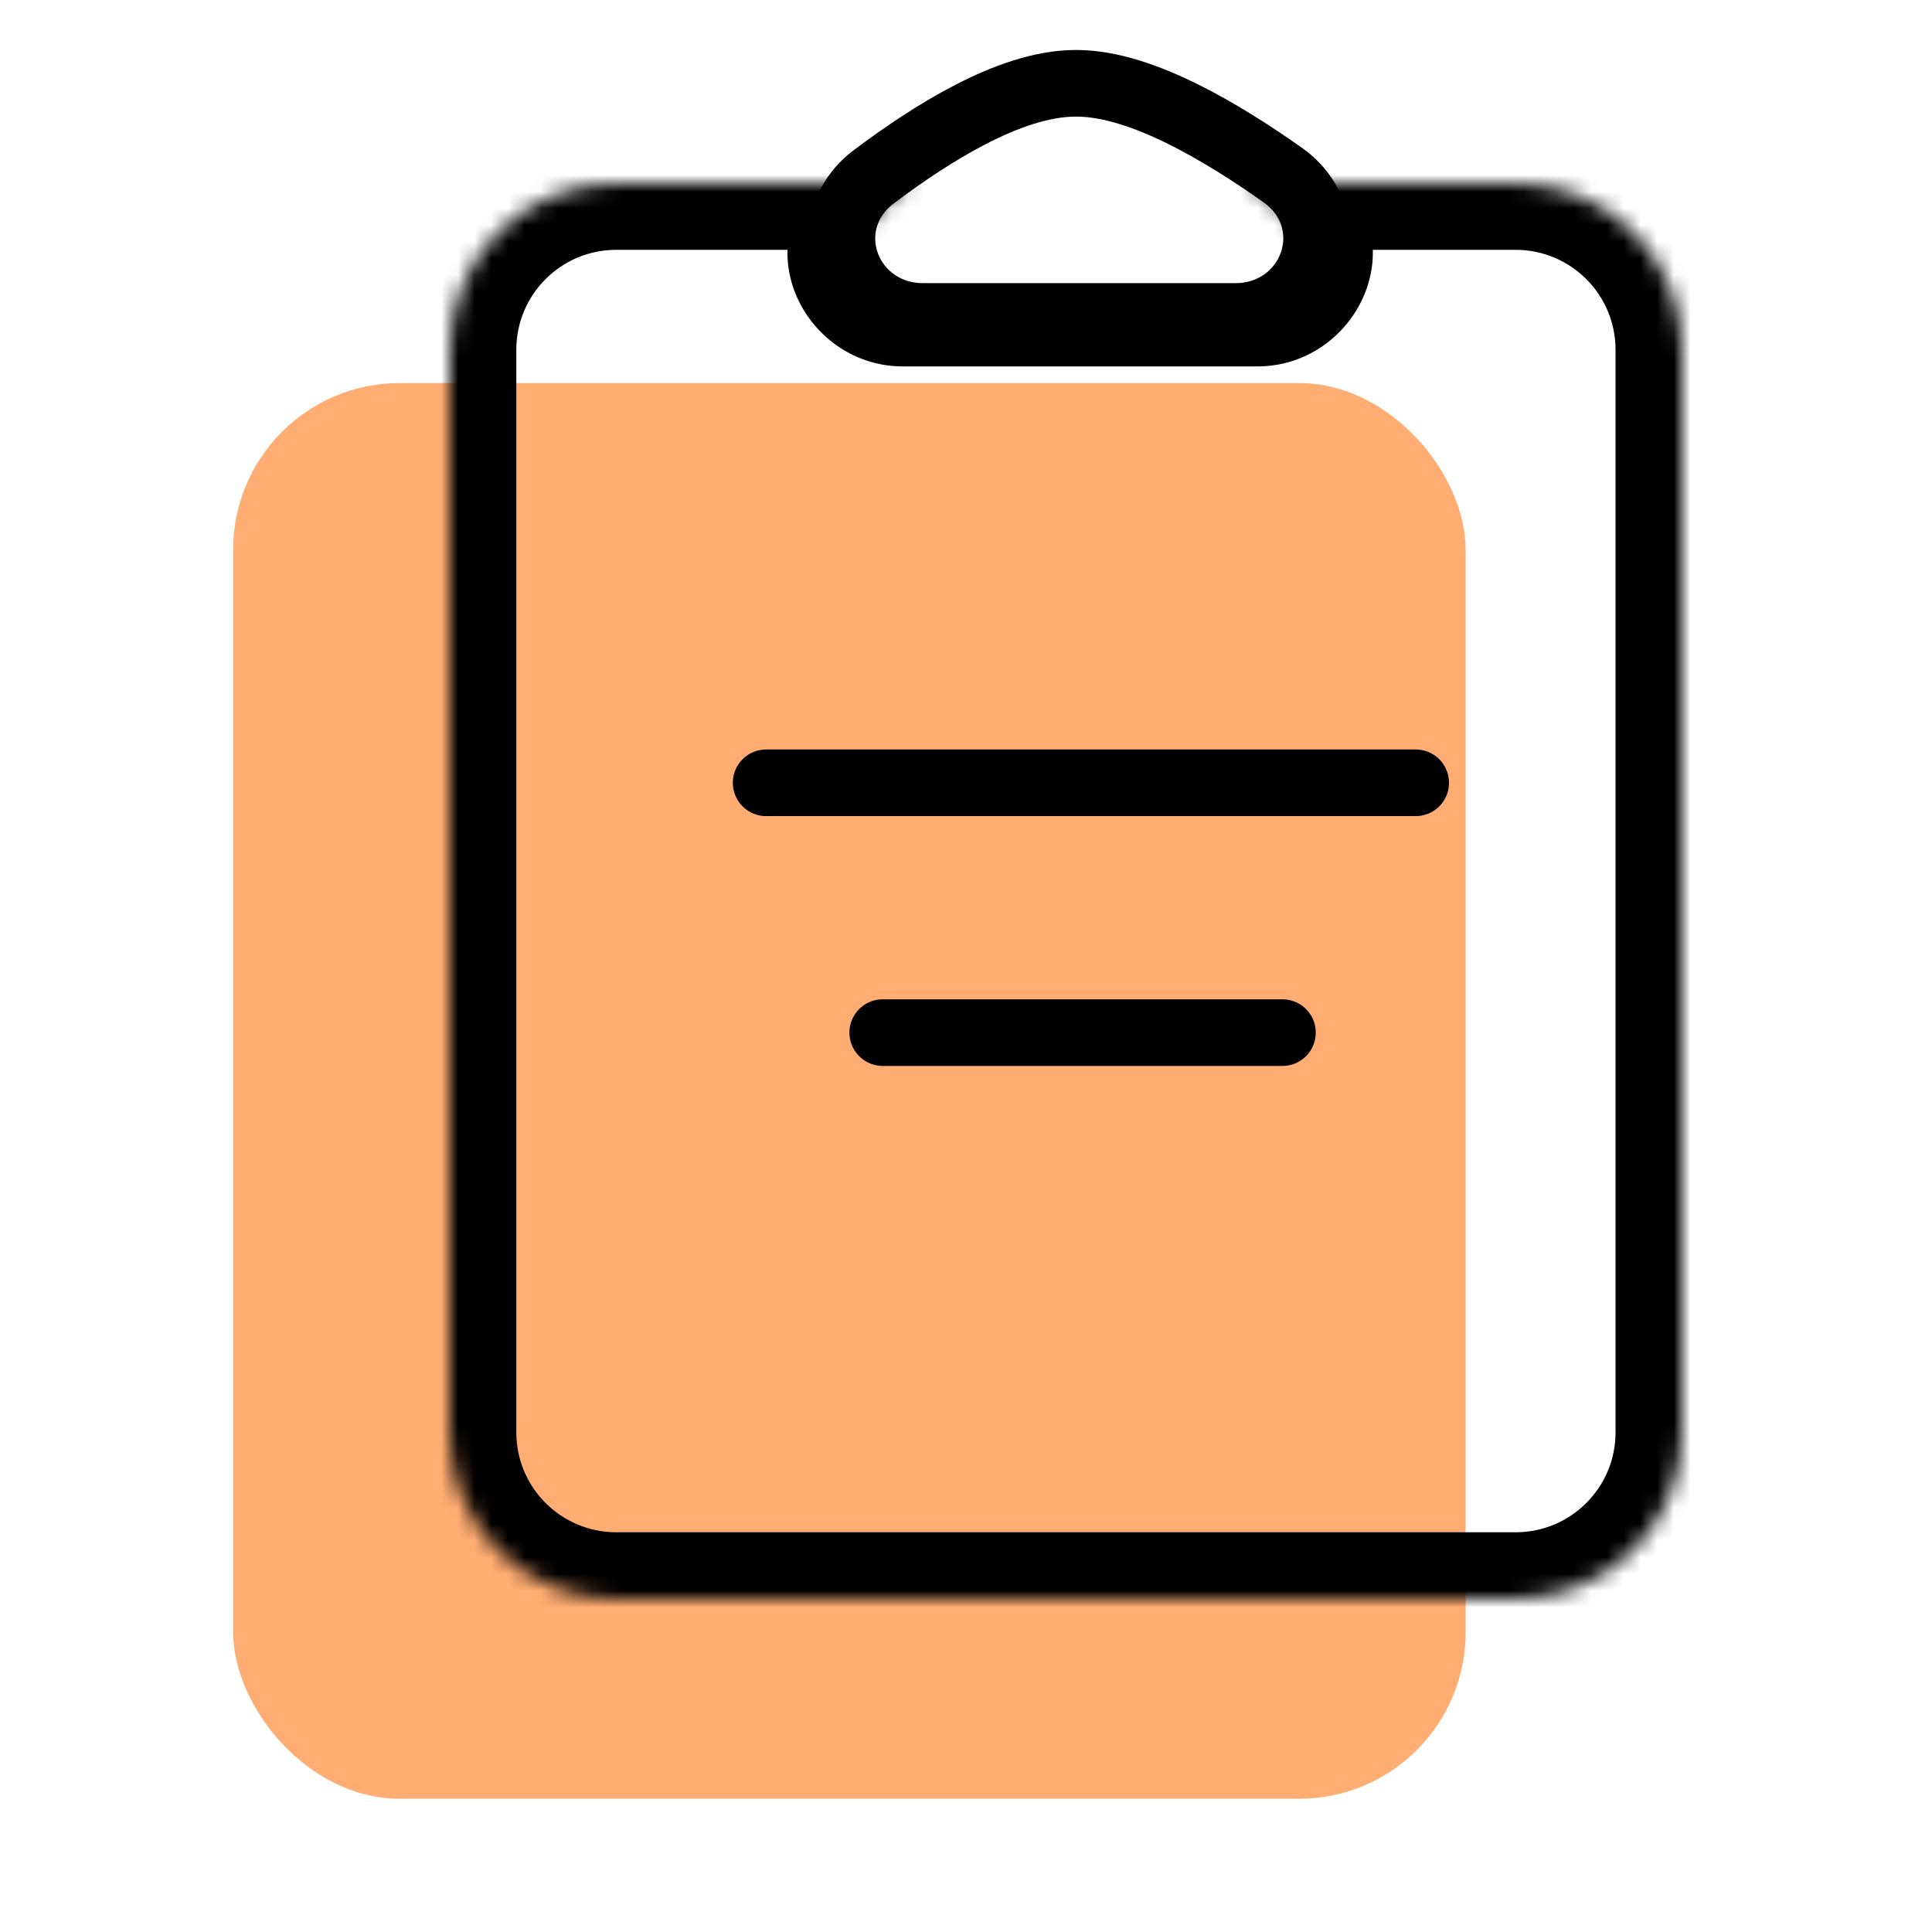
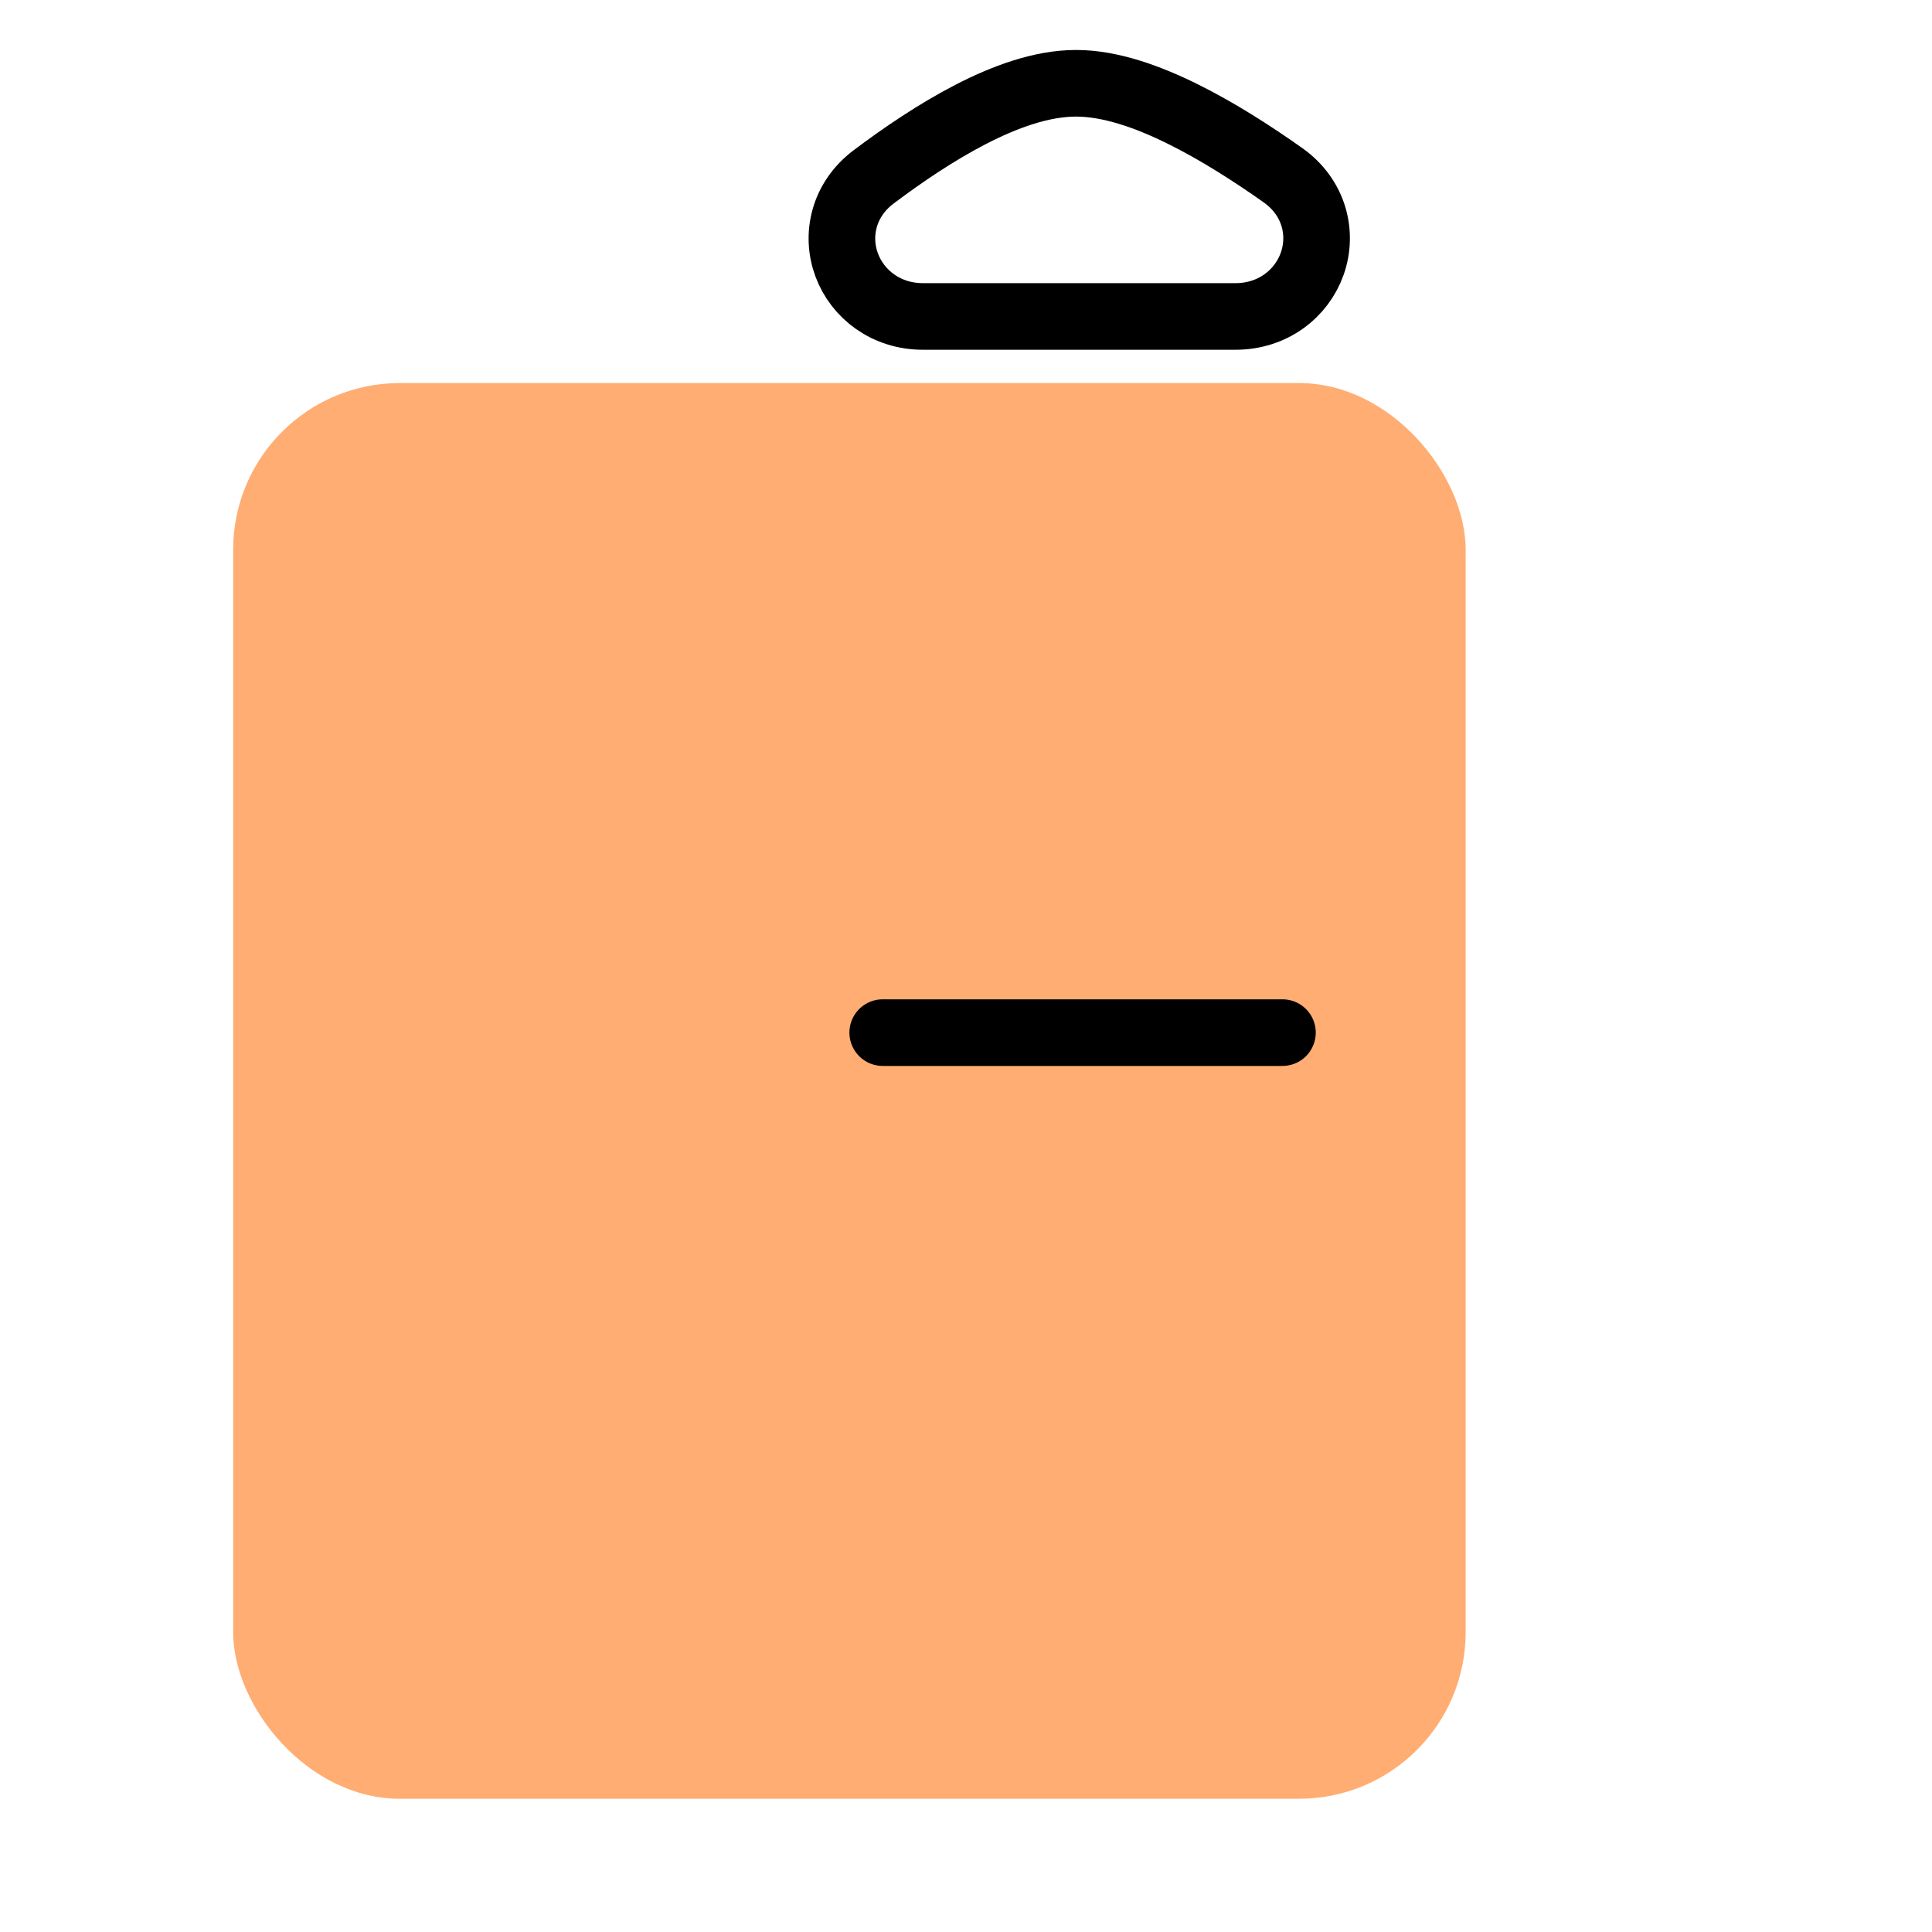
<svg xmlns="http://www.w3.org/2000/svg" width="116" height="116" viewBox="0 0 116 116" fill="none">
  <rect x="14" y="23" width="74" height="85" rx="10" fill="#FFAD72" />
  <mask id="path-2-inside-1_1601_63" fill="white">
-     <path fill-rule="evenodd" clip-rule="evenodd" d="M54.472 11H37C31.477 11 27 15.477 27 21V86C27 91.523 31.477 96 37 96H91C96.523 96 101 91.523 101 86V21C101 15.477 96.523 11 91 11H75.105C75.959 11.761 76.776 12.532 77.53 13.27C79.36 15.062 78.05 18 75.489 18H54.214C51.703 18 50.375 15.158 52.112 13.345C52.841 12.585 53.636 11.787 54.472 11Z" />
-   </mask>
+     </mask>
  <path d="M54.472 11L57.215 13.912L64.555 7L54.472 7V11ZM75.105 11V7H64.602L72.444 13.987L75.105 11ZM77.53 13.27L74.731 16.128L74.731 16.128L77.53 13.27ZM52.112 13.345L49.224 10.578L49.224 10.578L52.112 13.345ZM37 15H54.472V7H37V15ZM31 21C31 17.686 33.686 15 37 15V7C29.268 7 23 13.268 23 21H31ZM31 86V21H23V86H31ZM37 92C33.686 92 31 89.314 31 86H23C23 93.732 29.268 100 37 100V92ZM91 92H37V100H91V92ZM97 86C97 89.314 94.314 92 91 92V100C98.732 100 105 93.732 105 86H97ZM97 21V86H105V21H97ZM91 15C94.314 15 97 17.686 97 21H105C105 13.268 98.732 7 91 7V15ZM75.105 15H91V7H75.105V15ZM72.444 13.987C73.244 14.7 74.015 15.426 74.731 16.128L80.328 10.412C79.538 9.638 78.675 8.823 77.765 8.013L72.444 13.987ZM74.731 16.128C74.608 16.008 74.462 15.78 74.406 15.471C74.354 15.182 74.399 14.916 74.491 14.706C74.684 14.263 75.12 14 75.489 14V22C81.288 22 84.964 14.951 80.328 10.412L74.731 16.128ZM75.489 14H54.214V22H75.489V14ZM54.214 14C54.578 14 55.008 14.252 55.208 14.688C55.303 14.896 55.352 15.16 55.308 15.448C55.261 15.755 55.122 15.986 55.001 16.112L49.224 10.578C44.81 15.184 48.531 22 54.214 22V14ZM55.001 16.112C55.69 15.392 56.437 14.645 57.215 13.912L51.73 8.088C50.836 8.93 49.992 9.777 49.224 10.578L55.001 16.112Z" fill="black" mask="url(#path-2-inside-1_1601_63)" />
  <path d="M77.03 10.519C75.183 9.212 73.072 7.859 70.976 6.826C68.928 5.816 66.676 5 64.607 5C62.511 5 60.283 5.837 58.283 6.868C56.238 7.923 54.208 9.3 52.452 10.622C50.639 11.986 50.171 14.129 50.84 15.918C51.499 17.679 53.214 19 55.41 19H74.182C76.42 19 78.148 17.636 78.785 15.841C79.433 14.017 78.912 11.851 77.03 10.519Z" stroke="black" stroke-width="4" />
-   <line x1="46" y1="47" x2="85" y2="47" stroke="black" stroke-width="4" stroke-linecap="round" />
  <line x1="53" y1="62" x2="77" y2="62" stroke="black" stroke-width="4" stroke-linecap="round" />
</svg>